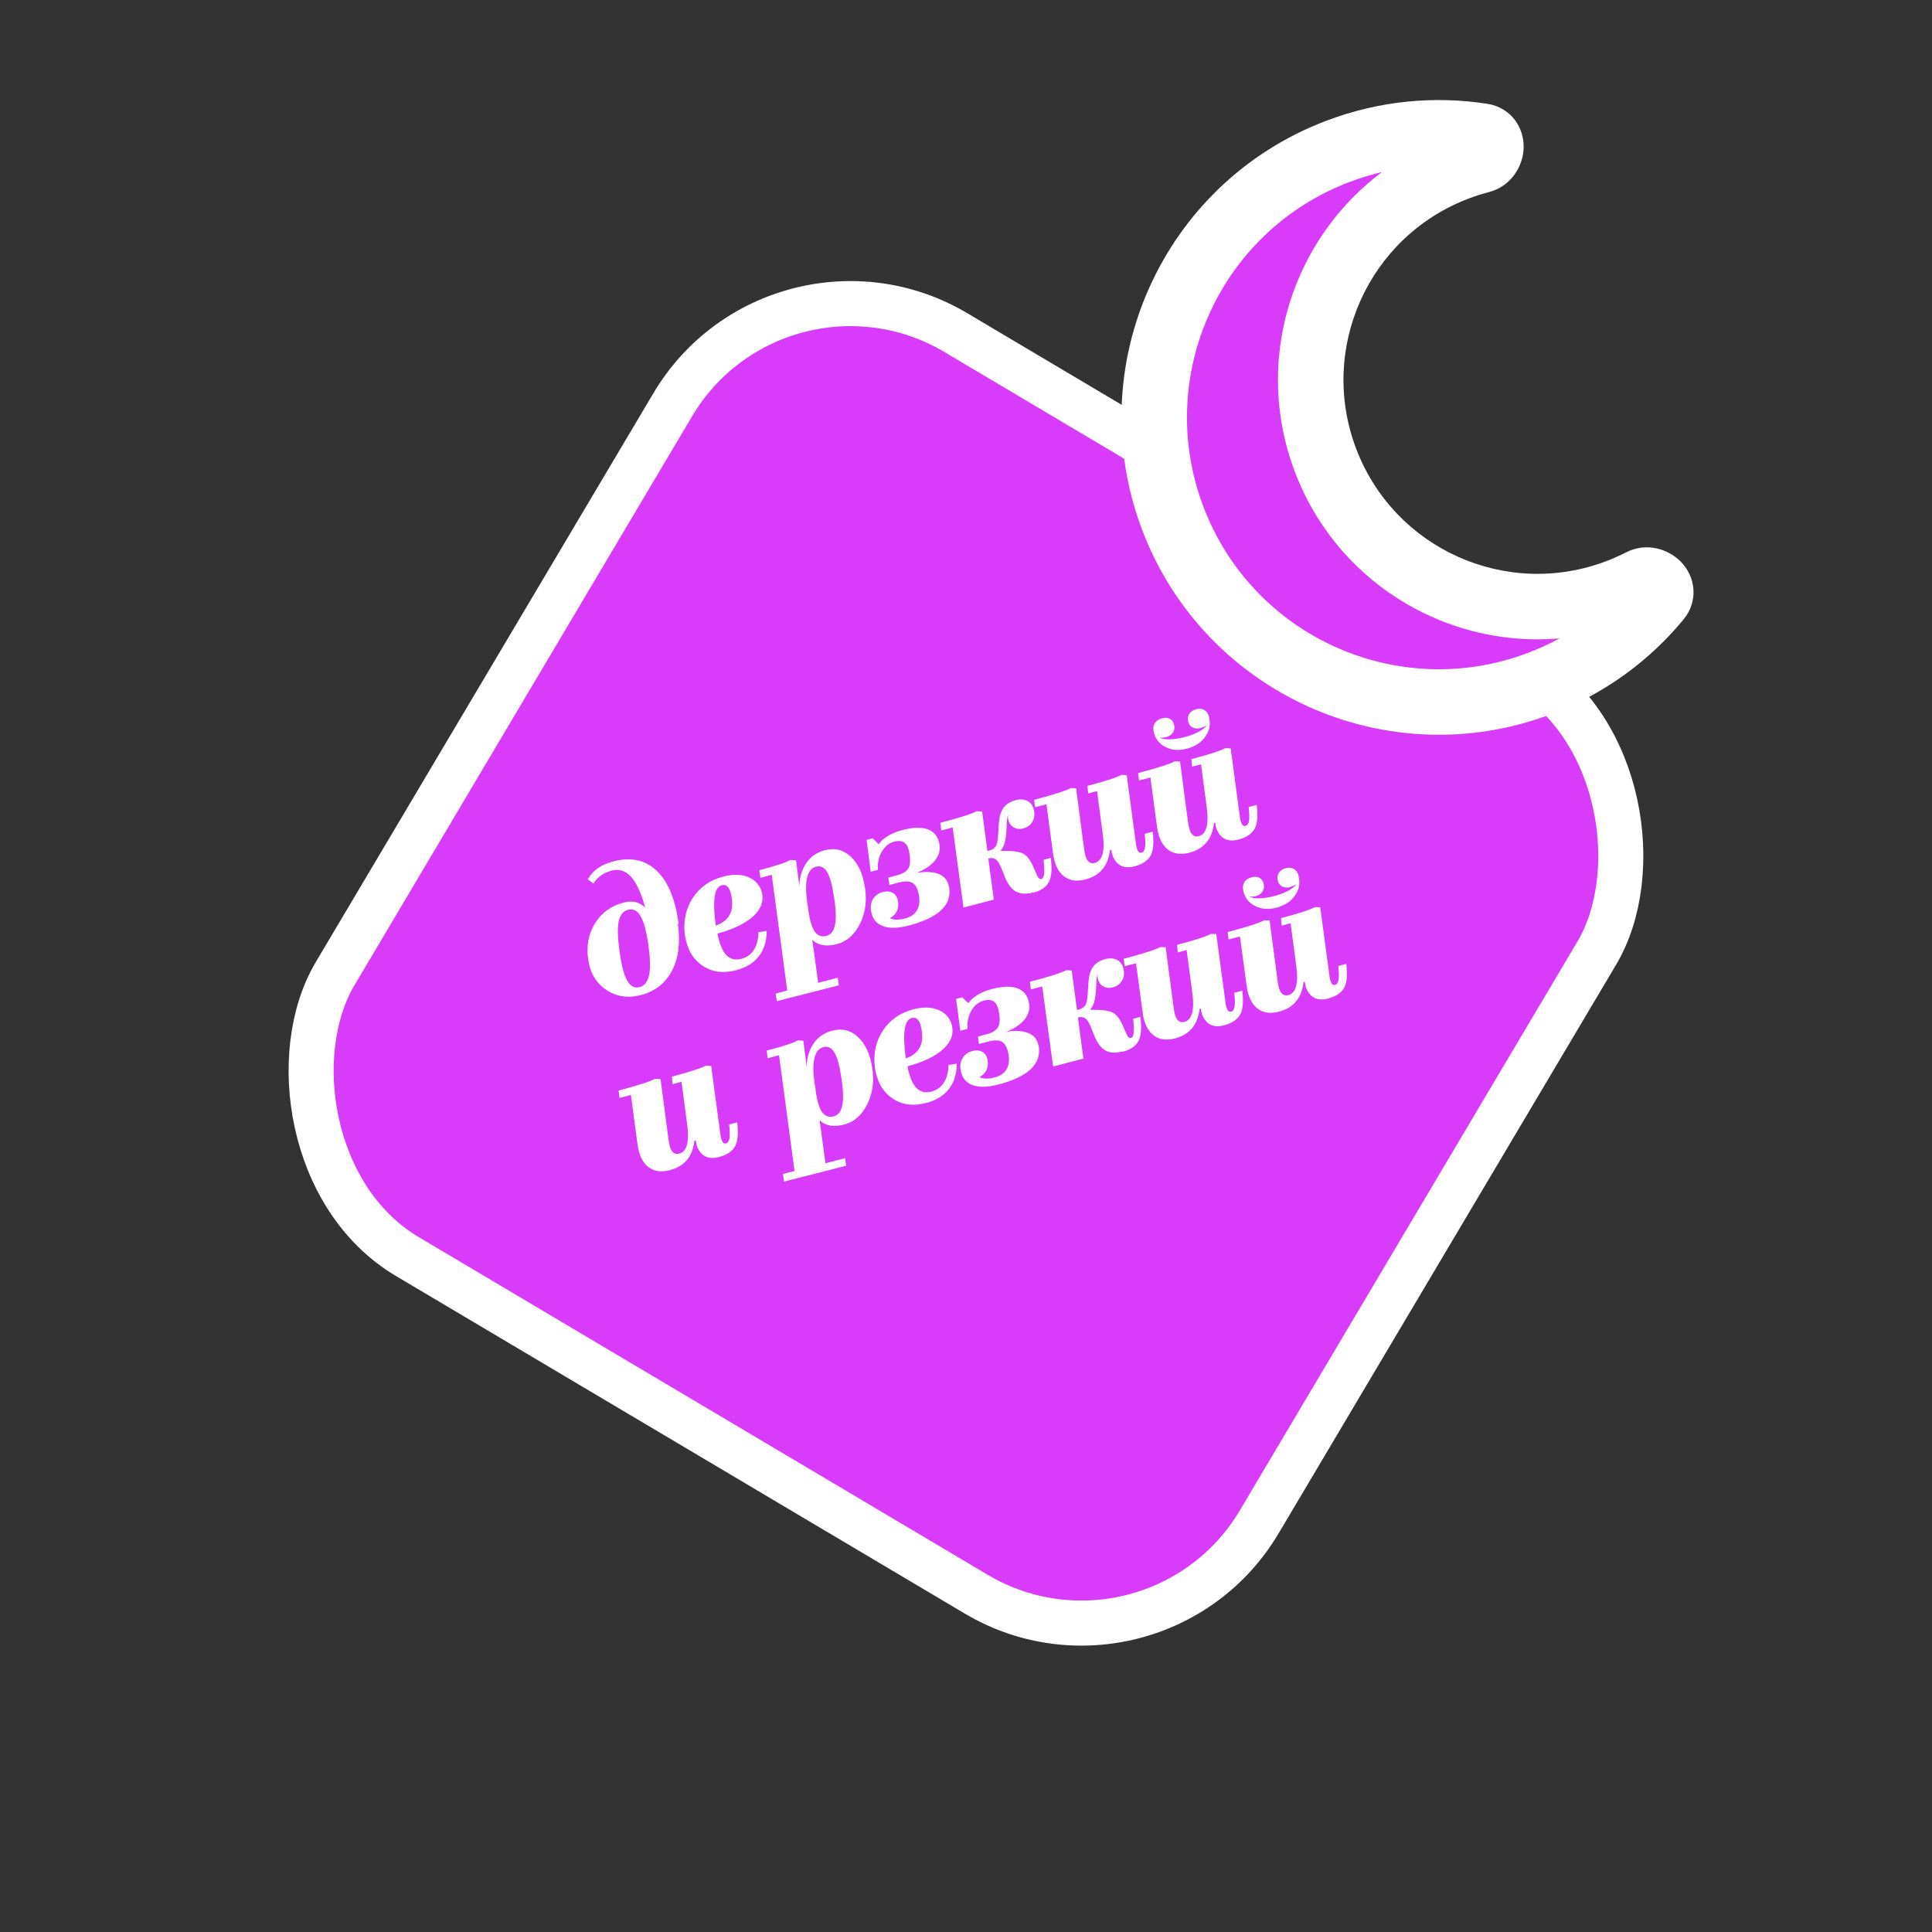
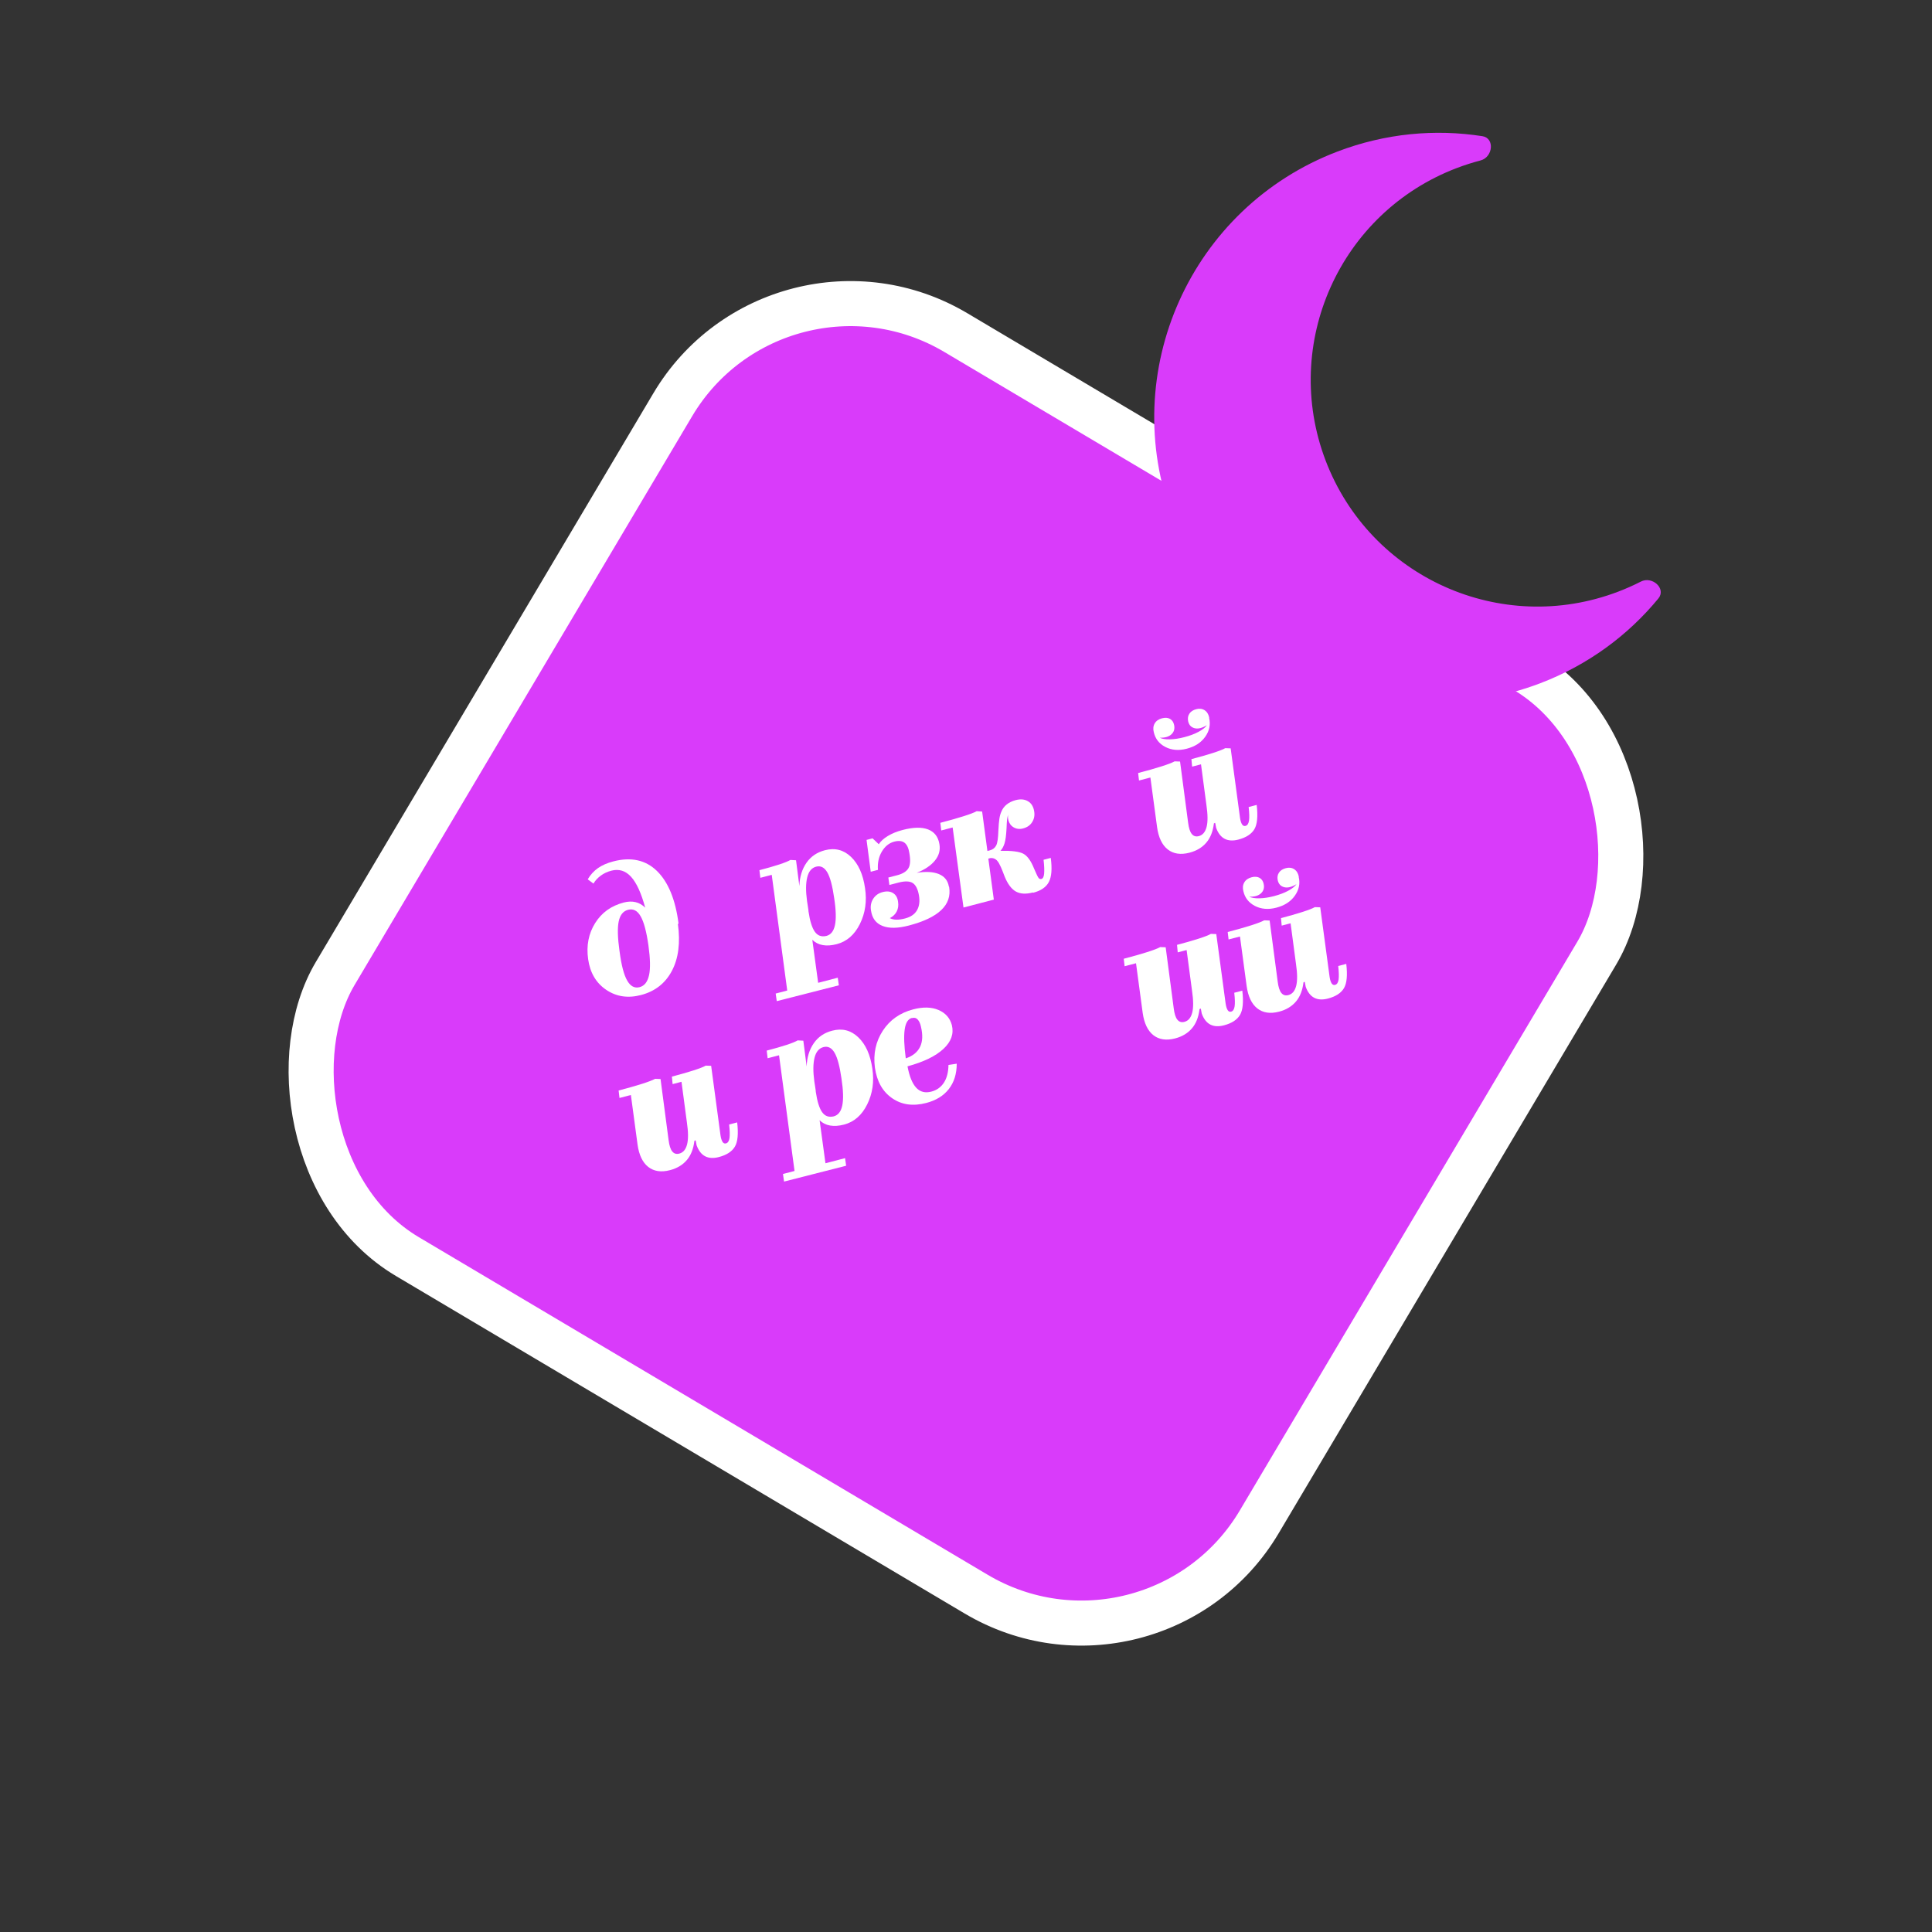
<svg xmlns="http://www.w3.org/2000/svg" width="219" height="219" viewBox="0 0 219 219" fill="none">
  <rect x="0" y="0" width="219" height="219" fill="#333333" stroke="none" />
  <rect x="88.206" y="25.748" width="121.798" height="121.798" rx="23.413" transform="rotate(30.688 88.206 25.748)" fill="#D93BFA" stroke="white" stroke-width="5.108" />
  <path d="M76.917 104.701C76.57 101.971 75.745 99.975 74.466 98.727C73.187 97.478 71.531 97.118 69.518 97.644C68.834 97.822 68.251 98.075 67.788 98.399C67.324 98.723 66.929 99.15 66.62 99.677L67.272 100.156C67.483 99.797 67.77 99.499 68.111 99.248C68.451 98.997 68.849 98.812 69.305 98.693C70.159 98.47 70.909 98.701 71.535 99.389C72.161 100.078 72.687 101.239 73.137 102.887C72.81 102.567 72.451 102.356 72.04 102.26C71.63 102.164 71.187 102.178 70.694 102.307C69.288 102.674 68.21 103.442 67.465 104.63C66.72 105.818 66.448 107.188 66.669 108.733C66.889 110.278 67.577 111.437 68.732 112.211C69.888 112.985 71.194 113.172 72.657 112.79C74.252 112.374 75.414 111.463 76.162 110.05C76.909 108.638 77.134 106.855 76.841 104.721L76.917 104.701ZM70.226 107.825C70.01 106.299 69.98 105.171 70.134 104.441C70.289 103.711 70.641 103.274 71.192 103.13C71.781 102.977 72.25 103.22 72.624 103.873C72.997 104.526 73.284 105.628 73.504 107.173C73.71 108.661 73.74 109.789 73.572 110.543C73.403 111.297 73.056 111.753 72.505 111.897C71.935 112.045 71.466 111.803 71.093 111.149C70.719 110.496 70.432 109.394 70.231 107.844L70.226 107.825Z" fill="white" />
-   <path d="M83.447 109.976C84.567 109.684 85.424 109.156 86.016 108.393C86.608 107.63 86.908 106.68 86.91 105.523L85.974 105.666C85.963 106.48 85.794 107.153 85.461 107.666C85.128 108.179 84.651 108.526 84.043 108.685C83.34 108.868 82.777 108.731 82.329 108.259C81.882 107.788 81.55 106.982 81.329 105.822C83.166 105.323 84.516 104.666 85.398 103.848C86.281 103.03 86.595 102.136 86.362 101.162C86.148 100.346 85.633 99.77 84.835 99.43C84.036 99.091 83.079 99.077 81.977 99.364C80.477 99.756 79.328 100.562 78.531 101.785C77.734 103.007 77.429 104.405 77.635 105.974C77.861 107.538 78.506 108.689 79.594 109.439C80.683 110.19 81.965 110.363 83.466 109.971L83.447 109.976ZM81.868 100.346C82.115 100.282 82.311 100.332 82.479 100.511C82.648 100.691 82.779 100.961 82.854 101.327C83.073 102.243 83.047 103.001 82.758 103.603C82.469 104.206 81.936 104.65 81.134 104.92C80.943 103.488 80.903 102.403 81.01 101.645C81.117 100.887 81.388 100.451 81.825 100.337L81.868 100.346Z" fill="white" />
  <path d="M91.645 103.314C91.659 103.29 91.629 103.095 91.572 102.725C91.516 102.354 91.486 102.159 91.481 102.14C91.326 101.004 91.336 100.108 91.506 99.435C91.675 98.762 92.019 98.368 92.513 98.24C93.025 98.106 93.447 98.321 93.776 98.884C94.106 99.447 94.358 100.416 94.558 101.804C94.767 103.149 94.791 104.177 94.646 104.865C94.501 105.552 94.181 105.96 93.668 106.093C93.112 106.218 92.687 106.065 92.368 105.621C92.05 105.177 91.808 104.408 91.65 103.333L91.645 103.314ZM95.087 111.688L94.964 110.827L92.741 111.407L92.078 106.528C92.405 106.849 92.802 107.05 93.269 107.131C93.737 107.212 94.255 107.178 94.844 107.024C95.984 106.727 96.862 105.971 97.473 104.736C98.084 103.501 98.28 102.152 98.055 100.669C97.83 99.105 97.299 97.924 96.463 97.128C95.626 96.332 94.647 96.08 93.508 96.377C92.615 96.61 91.925 97.074 91.422 97.793C90.92 98.513 90.644 99.397 90.611 100.439L90.234 97.515L89.596 97.479C89.35 97.624 88.928 97.795 88.33 97.992C87.732 98.188 86.977 98.405 86.084 98.638L86.188 99.504L87.48 99.167L89.236 112.28L87.926 112.622L88.049 113.483L95.087 111.688Z" fill="white" />
  <path d="M107.555 100.484C107.439 99.804 107.053 99.337 106.417 99.076C105.781 98.816 104.938 98.772 103.907 98.94C104.827 98.578 105.517 98.114 105.978 97.548C106.439 96.981 106.604 96.37 106.487 95.69C106.35 94.854 105.921 94.296 105.199 94.018C104.477 93.74 103.511 93.768 102.315 94.081C101.669 94.249 101.119 94.474 100.646 94.759C100.172 95.045 99.828 95.358 99.612 95.698L98.91 95.029L98.227 95.207L98.701 98.817L99.518 98.603C99.458 97.828 99.603 97.141 99.954 96.542C100.305 95.944 100.773 95.558 101.361 95.404C101.855 95.275 102.251 95.314 102.529 95.526C102.808 95.737 102.992 96.135 103.079 96.701C103.22 97.476 103.188 98.052 102.977 98.411C102.767 98.77 102.351 99.041 101.724 99.205L100.698 99.472L100.816 100.314L101.842 100.046C102.583 99.853 103.116 99.876 103.456 100.092C103.797 100.307 104.039 100.772 104.166 101.489C104.282 102.169 104.207 102.736 103.94 103.191C103.673 103.646 103.224 103.946 102.597 104.11C102.217 104.209 101.885 104.255 101.599 104.248C101.313 104.242 101.074 104.182 100.864 104.075C101.238 103.876 101.497 103.626 101.656 103.3C101.814 102.975 101.863 102.617 101.797 102.208C101.74 101.757 101.556 101.44 101.24 101.238C100.923 101.036 100.528 100.998 100.053 101.121C99.578 101.245 99.219 101.501 98.975 101.889C98.732 102.278 98.646 102.726 98.731 103.211C98.859 104.09 99.294 104.667 100.04 104.959C100.785 105.252 101.775 105.237 103.01 104.915C104.701 104.474 105.928 103.89 106.692 103.163C107.456 102.437 107.756 101.567 107.589 100.536L107.555 100.484Z" fill="white" />
  <path d="M117.117 101.195C117.991 100.967 118.577 100.571 118.89 99.982C119.203 99.393 119.27 98.483 119.11 97.247L118.293 97.46C118.372 98.149 118.387 98.673 118.357 99.026C118.327 99.378 118.22 99.589 118.049 99.633C117.935 99.663 117.825 99.631 117.738 99.532C117.651 99.433 117.476 99.073 117.213 98.452C116.861 97.57 116.451 97.007 115.982 96.764C115.513 96.522 114.655 96.421 113.403 96.443C113.61 96.227 113.76 95.944 113.87 95.591C113.981 95.237 114.056 94.67 114.096 93.889C114.115 93.417 114.13 93.088 114.157 92.879C114.183 92.669 114.22 92.497 114.28 92.339C114.262 92.425 114.249 92.53 114.254 92.63C114.26 92.73 114.271 92.849 114.301 92.963C114.395 93.324 114.588 93.598 114.899 93.781C115.211 93.963 115.568 94.012 115.967 93.908C116.423 93.789 116.768 93.557 116.998 93.193C117.227 92.829 117.304 92.423 117.228 91.976C117.147 91.43 116.905 91.046 116.521 90.822C116.138 90.597 115.681 90.554 115.13 90.698C114.731 90.802 114.39 90.972 114.121 91.184C113.851 91.396 113.64 91.675 113.505 92.014C113.403 92.244 113.329 92.506 113.285 92.802C113.24 93.097 113.197 93.555 113.17 94.15C113.145 94.989 113.07 95.556 112.92 95.838C112.771 96.121 112.535 96.304 112.212 96.388L111.927 96.463L111.329 91.993L110.71 91.952C110.445 92.102 109.947 92.293 109.235 92.519C108.523 92.745 107.635 92.997 106.591 93.27L106.695 94.135L107.986 93.798L109.216 102.87L112.654 101.974L112.031 97.328L112.278 97.264C112.497 97.247 112.692 97.298 112.865 97.415C113.038 97.532 113.192 97.735 113.333 98.043C113.411 98.186 113.508 98.403 113.626 98.698C113.743 98.992 113.821 99.215 113.875 99.343C114.222 100.206 114.656 100.782 115.154 101.058C115.652 101.334 116.29 101.37 117.069 101.167L117.117 101.195Z" fill="white" />
-   <path d="M125.94 96.297C125.964 96.311 125.989 96.406 126.014 96.582C126.04 96.758 126.065 96.853 126.07 96.872C126.29 97.484 126.623 97.904 127.044 98.119C127.465 98.334 127.98 98.362 128.588 98.204C129.48 97.971 130.086 97.569 130.409 97.019C130.732 96.468 130.817 95.553 130.666 94.273L129.755 94.511C129.833 95.201 129.848 95.724 129.794 96.063C129.741 96.402 129.609 96.598 129.4 96.653C129.248 96.692 129.115 96.646 129.013 96.49C128.911 96.334 128.828 96.092 128.777 95.74L127.716 87.862L127.102 87.839C126.856 87.984 126.377 88.17 125.684 88.391C124.991 88.613 124.179 88.845 123.267 89.083L123.347 89.934L124.354 89.671L124.967 94.279C125.126 95.353 125.139 96.182 124.988 96.769C124.837 97.356 124.54 97.697 124.103 97.811C123.78 97.895 123.518 97.822 123.31 97.571C123.103 97.321 122.97 96.889 122.893 96.281L121.98 89.358L121.365 89.335C121.081 89.49 120.583 89.681 119.871 89.907C119.159 90.134 118.272 90.385 117.227 90.658L117.326 91.504L118.618 91.168L119.375 96.792C119.539 97.967 119.943 98.815 120.581 99.318C121.219 99.821 122.044 99.951 123.051 99.688C123.868 99.475 124.497 99.088 124.963 98.54C125.429 97.993 125.707 97.271 125.817 96.37L125.94 96.297Z" fill="white" />
  <path d="M137.071 81.344C136.99 80.959 136.816 80.68 136.548 80.507C136.279 80.333 135.965 80.294 135.604 80.388C135.243 80.482 134.983 80.651 134.823 80.896C134.664 81.14 134.614 81.417 134.68 81.745C134.775 82.186 135.025 82.446 135.416 82.546C135.808 82.647 136.264 82.528 136.808 82.204C136.615 82.477 136.294 82.723 135.849 82.961C135.404 83.199 134.868 83.4 134.241 83.563C133.652 83.717 133.106 83.798 132.601 83.808C132.096 83.818 131.715 83.755 131.456 83.62C132.052 83.647 132.503 83.509 132.795 83.23C133.087 82.951 133.179 82.603 133.089 82.18C133.024 81.852 132.865 81.63 132.625 81.489C132.386 81.349 132.076 81.328 131.715 81.422C131.335 81.521 131.061 81.715 130.892 82.002C130.724 82.289 130.689 82.623 130.788 83.003C130.962 83.749 131.392 84.306 132.095 84.67C132.799 85.035 133.609 85.107 134.521 84.87C135.452 84.627 136.147 84.182 136.621 83.51C137.095 82.839 137.236 82.133 137.061 81.387L137.071 81.344ZM137.725 93.264C137.749 93.278 137.773 93.373 137.799 93.549C137.825 93.725 137.849 93.82 137.854 93.839C138.075 94.451 138.408 94.871 138.829 95.086C139.25 95.301 139.764 95.329 140.372 95.171C141.265 94.938 141.87 94.537 142.193 93.986C142.516 93.435 142.602 92.52 142.451 91.241L141.539 91.478C141.618 92.168 141.633 92.692 141.579 93.03C141.525 93.369 141.394 93.565 141.185 93.62C141.033 93.659 140.899 93.613 140.798 93.457C140.696 93.301 140.613 93.059 140.561 92.707L139.501 84.829L138.886 84.806C138.64 84.952 138.161 85.137 137.468 85.359C136.775 85.58 135.964 85.812 135.052 86.05L135.132 86.901L136.139 86.639L136.752 91.246C136.91 92.32 136.924 93.149 136.772 93.736C136.621 94.323 136.325 94.664 135.888 94.778C135.565 94.862 135.302 94.789 135.095 94.538C134.888 94.288 134.755 93.856 134.677 93.248L133.764 86.325L133.15 86.302C132.866 86.458 132.368 86.648 131.656 86.874C130.944 87.101 130.056 87.353 129.012 87.625L129.111 88.472L130.402 88.135L131.159 93.76C131.323 94.934 131.727 95.782 132.366 96.285C133.004 96.788 133.829 96.918 134.836 96.655C135.652 96.442 136.282 96.055 136.748 95.507C137.213 94.96 137.492 94.238 137.602 93.337L137.725 93.264Z" fill="white" />
  <path d="M78.836 129.251C78.859 129.265 78.884 129.36 78.91 129.536C78.936 129.712 78.96 129.807 78.965 129.826C79.186 130.438 79.518 130.858 79.94 131.073C80.361 131.288 80.875 131.316 81.483 131.157C82.376 130.925 82.981 130.523 83.304 129.972C83.627 129.422 83.713 128.507 83.562 127.227L82.65 127.465C82.729 128.155 82.743 128.678 82.69 129.017C82.636 129.356 82.505 129.552 82.296 129.607C82.144 129.646 82.01 129.6 81.909 129.444C81.807 129.288 81.724 129.046 81.672 128.694L80.612 120.815L79.997 120.793C79.751 120.938 79.272 121.124 78.579 121.345C77.886 121.567 77.075 121.799 76.163 122.037L76.243 122.888L77.25 122.625L77.863 127.233C78.021 128.307 78.034 129.136 77.883 129.723C77.732 130.31 77.436 130.651 76.999 130.765C76.676 130.849 76.413 130.776 76.206 130.525C75.999 130.275 75.866 129.843 75.788 129.235L74.875 122.311L74.261 122.289C73.977 122.444 73.479 122.635 72.767 122.861C72.055 123.088 71.167 123.339 70.123 123.612L70.222 124.458L71.513 124.122L72.27 129.746C72.434 130.921 72.838 131.769 73.477 132.272C74.115 132.775 74.94 132.905 75.947 132.642C76.763 132.429 77.393 132.042 77.859 131.494C78.324 130.947 78.603 130.225 78.713 129.324L78.836 129.251Z" fill="white" />
  <path d="M92.472 123.768C92.486 123.744 92.456 123.549 92.4 123.178C92.344 122.807 92.313 122.612 92.308 122.593C92.154 121.457 92.164 120.562 92.333 119.889C92.502 119.216 92.846 118.822 93.34 118.693C93.853 118.559 94.274 118.774 94.603 119.337C94.933 119.9 95.185 120.869 95.385 122.257C95.594 123.603 95.619 124.631 95.473 125.318C95.328 126.005 95.008 126.413 94.495 126.547C93.94 126.671 93.514 126.518 93.196 126.074C92.877 125.63 92.636 124.861 92.477 123.787L92.472 123.768ZM95.914 132.141L95.791 131.28L93.569 131.86L92.905 126.982C93.232 127.302 93.629 127.503 94.097 127.584C94.564 127.665 95.082 127.631 95.671 127.477C96.811 127.18 97.689 126.424 98.3 125.189C98.911 123.955 99.107 122.605 98.883 121.122C98.657 119.558 98.126 118.378 97.29 117.581C96.453 116.785 95.475 116.533 94.335 116.831C93.442 117.063 92.752 117.528 92.25 118.247C91.748 118.966 91.471 119.85 91.439 120.893L91.061 117.968L90.423 117.932C90.177 118.077 89.755 118.248 89.157 118.445C88.559 118.641 87.804 118.858 86.911 119.091L87.015 119.957L88.307 119.62L90.064 132.734L88.753 133.075L88.876 133.936L95.914 132.141Z" fill="white" />
  <path d="M104.986 125.028C106.107 124.736 106.963 124.208 107.555 123.445C108.148 122.682 108.447 121.731 108.45 120.574L107.513 120.717C107.503 121.531 107.333 122.204 107 122.717C106.668 123.23 106.19 123.578 105.582 123.736C104.88 123.92 104.316 123.782 103.869 123.311C103.421 122.839 103.089 122.033 102.868 120.874C104.706 120.374 106.056 119.718 106.938 118.899C107.82 118.081 108.135 117.188 107.901 116.214C107.688 115.397 107.173 114.821 106.374 114.482C105.576 114.142 104.618 114.128 103.517 114.416C102.016 114.807 100.867 115.614 100.07 116.836C99.273 118.058 98.969 119.456 99.175 121.025C99.4 122.59 100.045 123.74 101.134 124.491C102.222 125.242 103.505 125.414 105.005 125.023L104.986 125.028ZM103.408 115.398C103.655 115.333 103.85 115.384 104.019 115.563C104.187 115.742 104.319 116.012 104.394 116.378C104.612 117.295 104.587 118.052 104.298 118.655C104.009 119.258 103.475 119.701 102.673 119.971C102.483 118.54 102.443 117.455 102.55 116.697C102.656 115.938 102.928 115.502 103.365 115.389L103.408 115.398Z" fill="white" />
-   <path d="M117.709 118.504C117.592 117.825 117.207 117.357 116.571 117.097C115.935 116.837 115.092 116.793 114.06 116.961C114.98 116.599 115.671 116.135 116.132 115.568C116.593 115.002 116.758 114.391 116.641 113.711C116.504 112.875 116.075 112.317 115.353 112.039C114.631 111.76 113.665 111.789 112.468 112.101C111.823 112.27 111.273 112.494 110.799 112.78C110.326 113.066 109.982 113.379 109.766 113.719L109.064 113.05L108.38 113.228L108.855 116.837L109.672 116.624C109.612 115.849 109.757 115.162 110.108 114.563C110.459 113.964 110.927 113.579 111.515 113.425C112.009 113.296 112.405 113.335 112.683 113.547C112.961 113.758 113.146 114.156 113.233 114.722C113.374 115.496 113.342 116.073 113.131 116.432C112.921 116.791 112.505 117.062 111.878 117.226L110.852 117.493L110.97 118.335L111.996 118.067C112.737 117.874 113.27 117.897 113.61 118.113C113.95 118.328 114.193 118.792 114.32 119.51C114.436 120.19 114.361 120.757 114.094 121.212C113.827 121.667 113.378 121.967 112.751 122.13C112.371 122.229 112.038 122.276 111.753 122.269C111.467 122.262 111.228 122.203 111.018 122.096C111.392 121.897 111.651 121.646 111.81 121.321C111.968 120.996 112.017 120.638 111.951 120.229C111.894 119.777 111.71 119.46 111.394 119.259C111.077 119.057 110.682 119.018 110.207 119.142C109.732 119.266 109.373 119.522 109.129 119.91C108.885 120.298 108.8 120.747 108.885 121.232C109.013 122.111 109.448 122.688 110.193 122.98C110.939 123.272 111.929 123.258 113.164 122.936C114.854 122.495 116.082 121.911 116.846 121.184C117.61 120.458 117.91 119.588 117.743 118.556L117.709 118.504Z" fill="white" />
-   <path d="M127.271 119.216C128.145 118.988 128.731 118.592 129.044 118.003C129.357 117.414 129.424 116.504 129.264 115.268L128.447 115.481C128.526 116.17 128.54 116.694 128.511 117.046C128.481 117.399 128.374 117.61 128.203 117.654C128.089 117.684 127.979 117.652 127.892 117.553C127.805 117.454 127.63 117.094 127.367 116.472C127.015 115.59 126.605 115.028 126.136 114.785C125.667 114.542 124.809 114.442 123.557 114.464C123.764 114.247 123.913 113.965 124.024 113.612C124.135 113.258 124.21 112.691 124.25 111.909C124.269 111.438 124.284 111.109 124.311 110.9C124.337 110.69 124.374 110.518 124.434 110.36C124.416 110.446 124.402 110.551 124.408 110.651C124.414 110.751 124.425 110.87 124.454 110.984C124.549 111.345 124.742 111.619 125.053 111.801C125.365 111.984 125.722 112.033 126.121 111.929C126.577 111.81 126.922 111.578 127.152 111.214C127.381 110.849 127.458 110.444 127.382 109.997C127.3 109.45 127.058 109.067 126.675 108.842C126.292 108.618 125.835 108.575 125.284 108.719C124.885 108.823 124.544 108.993 124.275 109.205C124.005 109.417 123.794 109.695 123.659 110.035C123.557 110.264 123.483 110.527 123.439 110.823C123.394 111.118 123.351 111.576 123.324 112.171C123.299 113.009 123.224 113.577 123.074 113.859C122.925 114.142 122.689 114.325 122.366 114.409L122.081 114.484L121.483 110.014L120.864 109.973C120.599 110.123 120.101 110.314 119.389 110.54C118.677 110.766 117.789 111.018 116.744 111.29L116.848 112.156L118.14 111.819L119.37 120.891L122.808 119.994L122.185 115.349L122.432 115.285C122.651 115.268 122.846 115.318 123.019 115.436C123.192 115.553 123.346 115.756 123.487 116.064C123.565 116.206 123.662 116.424 123.779 116.718C123.897 117.012 123.975 117.235 124.029 117.363C124.376 118.226 124.81 118.803 125.308 119.079C125.806 119.355 126.444 119.391 127.223 119.188L127.271 119.216Z" fill="white" />
  <path d="M136.094 114.318C136.118 114.332 136.143 114.427 136.168 114.603C136.194 114.779 136.219 114.874 136.224 114.893C136.444 115.505 136.777 115.925 137.198 116.14C137.619 116.355 138.134 116.383 138.741 116.224C139.634 115.992 140.24 115.59 140.562 115.039C140.885 114.489 140.971 113.574 140.82 112.294L139.909 112.532C139.987 113.222 140.002 113.745 139.948 114.084C139.894 114.422 139.763 114.619 139.554 114.673C139.402 114.713 139.268 114.667 139.167 114.511C139.065 114.355 138.982 114.113 138.931 113.761L137.87 105.882L137.256 105.86C137.009 106.005 136.53 106.191 135.838 106.412C135.145 106.634 134.333 106.866 133.421 107.103L133.501 107.955L134.508 107.692L135.121 112.3C135.28 113.374 135.293 114.202 135.142 114.79C134.991 115.377 134.694 115.718 134.257 115.832C133.934 115.916 133.672 115.842 133.464 115.592C133.257 115.342 133.124 114.91 133.047 114.301L132.134 107.378L131.519 107.356C131.235 107.511 130.737 107.702 130.025 107.928C129.313 108.154 128.426 108.406 127.381 108.679L127.48 109.525L128.772 109.188L129.528 114.813C129.693 115.988 130.097 116.836 130.735 117.339C131.373 117.842 132.198 117.971 133.205 117.709C134.022 117.496 134.651 117.109 135.117 116.561C135.583 116.014 135.861 115.292 135.971 114.391L136.094 114.318Z" fill="white" />
  <path d="M147.224 99.365C147.144 98.98 146.97 98.701 146.702 98.528C146.433 98.354 146.119 98.314 145.758 98.409C145.397 98.503 145.137 98.672 144.977 98.916C144.818 99.161 144.768 99.438 144.834 99.765C144.929 100.207 145.179 100.467 145.57 100.567C145.962 100.668 146.417 100.549 146.962 100.225C146.769 100.498 146.448 100.744 146.003 100.982C145.558 101.22 145.022 101.42 144.395 101.584C143.806 101.737 143.259 101.819 142.755 101.829C142.25 101.839 141.869 101.776 141.61 101.641C142.206 101.668 142.657 101.53 142.949 101.251C143.241 100.972 143.333 100.623 143.243 100.201C143.178 99.873 143.018 99.65 142.779 99.51C142.539 99.37 142.23 99.349 141.869 99.443C141.489 99.542 141.215 99.736 141.046 100.023C140.878 100.31 140.843 100.644 140.942 101.024C141.116 101.77 141.546 102.327 142.249 102.691C142.953 103.055 143.763 103.128 144.675 102.89C145.606 102.648 146.301 102.203 146.775 101.531C147.249 100.86 147.39 100.154 147.215 99.408L147.224 99.365ZM147.879 111.285C147.902 111.299 147.927 111.394 147.953 111.57C147.978 111.746 148.003 111.841 148.008 111.86C148.229 112.472 148.561 112.892 148.983 113.107C149.404 113.322 149.918 113.35 150.526 113.191C151.419 112.959 152.024 112.557 152.347 112.006C152.67 111.456 152.756 110.541 152.605 109.261L151.693 109.499C151.772 110.189 151.786 110.712 151.733 111.051C151.679 111.39 151.548 111.586 151.339 111.641C151.187 111.68 151.053 111.634 150.951 111.478C150.85 111.322 150.767 111.08 150.715 110.728L149.655 102.849L149.04 102.827C148.794 102.972 148.315 103.158 147.622 103.379C146.929 103.601 146.117 103.833 145.206 104.071L145.286 104.922L146.293 104.659L146.906 109.267C147.064 110.341 147.077 111.17 146.926 111.757C146.775 112.344 146.479 112.685 146.042 112.799C145.719 112.883 145.456 112.81 145.249 112.559C145.042 112.309 144.909 111.877 144.831 111.269L143.918 104.345L143.304 104.323C143.02 104.478 142.522 104.669 141.81 104.895C141.098 105.122 140.21 105.373 139.165 105.646L139.265 106.492L140.556 106.156L141.313 111.78C141.477 112.955 141.881 113.803 142.519 114.306C143.158 114.809 143.983 114.939 144.99 114.676C145.806 114.463 146.436 114.076 146.901 113.528C147.367 112.981 147.646 112.259 147.755 111.358L147.879 111.285Z" fill="white" />
  <mask id="path-3-outside-1_75_3404" maskUnits="userSpaceOnUse" x="116.319" y="6.053" width="79.24" height="88.502" fill="black">
    <rect fill="white" x="116.319" y="6.053" width="79.24" height="88.502" />
    <path fill-rule="evenodd" clip-rule="evenodd" d="M168.035 15.437C169.464 15.659 169.228 17.822 167.829 18.186C166.926 18.421 166.027 18.708 165.134 19.048C151.873 24.095 145.214 38.938 150.262 52.2C155.31 65.461 170.152 72.12 183.414 67.072C184.307 66.733 185.17 66.348 186.002 65.923C187.289 65.265 188.903 66.723 187.984 67.839C184.541 72.022 179.996 75.393 174.57 77.458C157.923 83.795 139.29 75.436 132.954 58.788C126.617 42.141 134.976 23.508 151.624 17.172C157.048 15.107 162.683 14.602 168.035 15.437Z" />
  </mask>
  <path fill-rule="evenodd" clip-rule="evenodd" d="M168.035 15.437C169.464 15.659 169.228 17.822 167.829 18.186C166.926 18.421 166.027 18.708 165.134 19.048C151.873 24.095 145.214 38.938 150.262 52.2C155.31 65.461 170.152 72.12 183.414 67.072C184.307 66.733 185.17 66.348 186.002 65.923C187.289 65.265 188.903 66.723 187.984 67.839C184.541 72.022 179.996 75.393 174.57 77.458C157.923 83.795 139.29 75.436 132.954 58.788C126.617 42.141 134.976 23.508 151.624 17.172C157.048 15.107 162.683 14.602 168.035 15.437Z" fill="#D93BFA" />
-   <path d="M186.002 65.923L187.692 69.228L186.002 65.923ZM187.984 67.839L185.118 65.48L187.984 67.839ZM166.455 22.517C167.221 22.225 167.992 21.98 168.765 21.778L166.894 14.594C165.86 14.863 164.833 15.191 163.814 15.578L166.455 22.517ZM153.731 50.879C149.413 39.534 155.109 26.835 166.455 22.517L163.814 15.578C148.636 21.355 141.016 38.343 146.793 53.52L153.731 50.879ZM182.094 63.603C170.748 67.922 158.05 62.225 153.731 50.879L146.793 53.52C152.57 68.698 169.557 76.319 184.735 70.542L182.094 63.603ZM184.312 62.618C183.6 62.982 182.86 63.311 182.094 63.603L184.735 70.542C185.754 70.154 186.74 69.714 187.692 69.228L184.312 62.618ZM185.118 65.48C182.074 69.178 178.057 72.159 173.25 73.989L175.891 80.927C181.935 78.627 187.008 74.866 190.85 70.198L185.118 65.48ZM173.25 73.989C158.518 79.596 142.03 72.2 136.423 57.468L129.484 60.109C136.55 78.672 157.327 87.993 175.891 80.927L173.25 73.989ZM136.423 57.468C130.815 42.736 138.212 26.248 152.944 20.641L150.303 13.703C131.739 20.768 122.419 41.545 129.484 60.109L136.423 57.468ZM152.944 20.641C157.75 18.811 162.732 18.367 167.464 19.104L168.607 11.769C162.635 10.838 156.346 11.402 150.303 13.703L152.944 20.641ZM187.692 69.228C186.676 69.747 185.74 69.354 185.28 68.922C185.017 68.676 184.675 68.218 184.571 67.523C184.454 66.735 184.702 65.986 185.118 65.48L190.85 70.198C191.726 69.135 192.116 67.785 191.914 66.43C191.727 65.168 191.073 64.178 190.36 63.509C189.001 62.233 186.615 61.44 184.312 62.618L187.692 69.228ZM168.765 21.778C171.268 21.126 172.523 18.947 172.69 17.09C172.777 16.117 172.607 14.943 171.908 13.876C171.158 12.729 169.968 11.981 168.607 11.769L167.464 19.104C166.816 19.003 166.134 18.609 165.697 17.942C165.312 17.354 165.263 16.785 165.296 16.426C165.352 15.797 165.79 14.882 166.894 14.594L168.765 21.778Z" fill="white" mask="url(#path-3-outside-1_75_3404)" />
</svg>